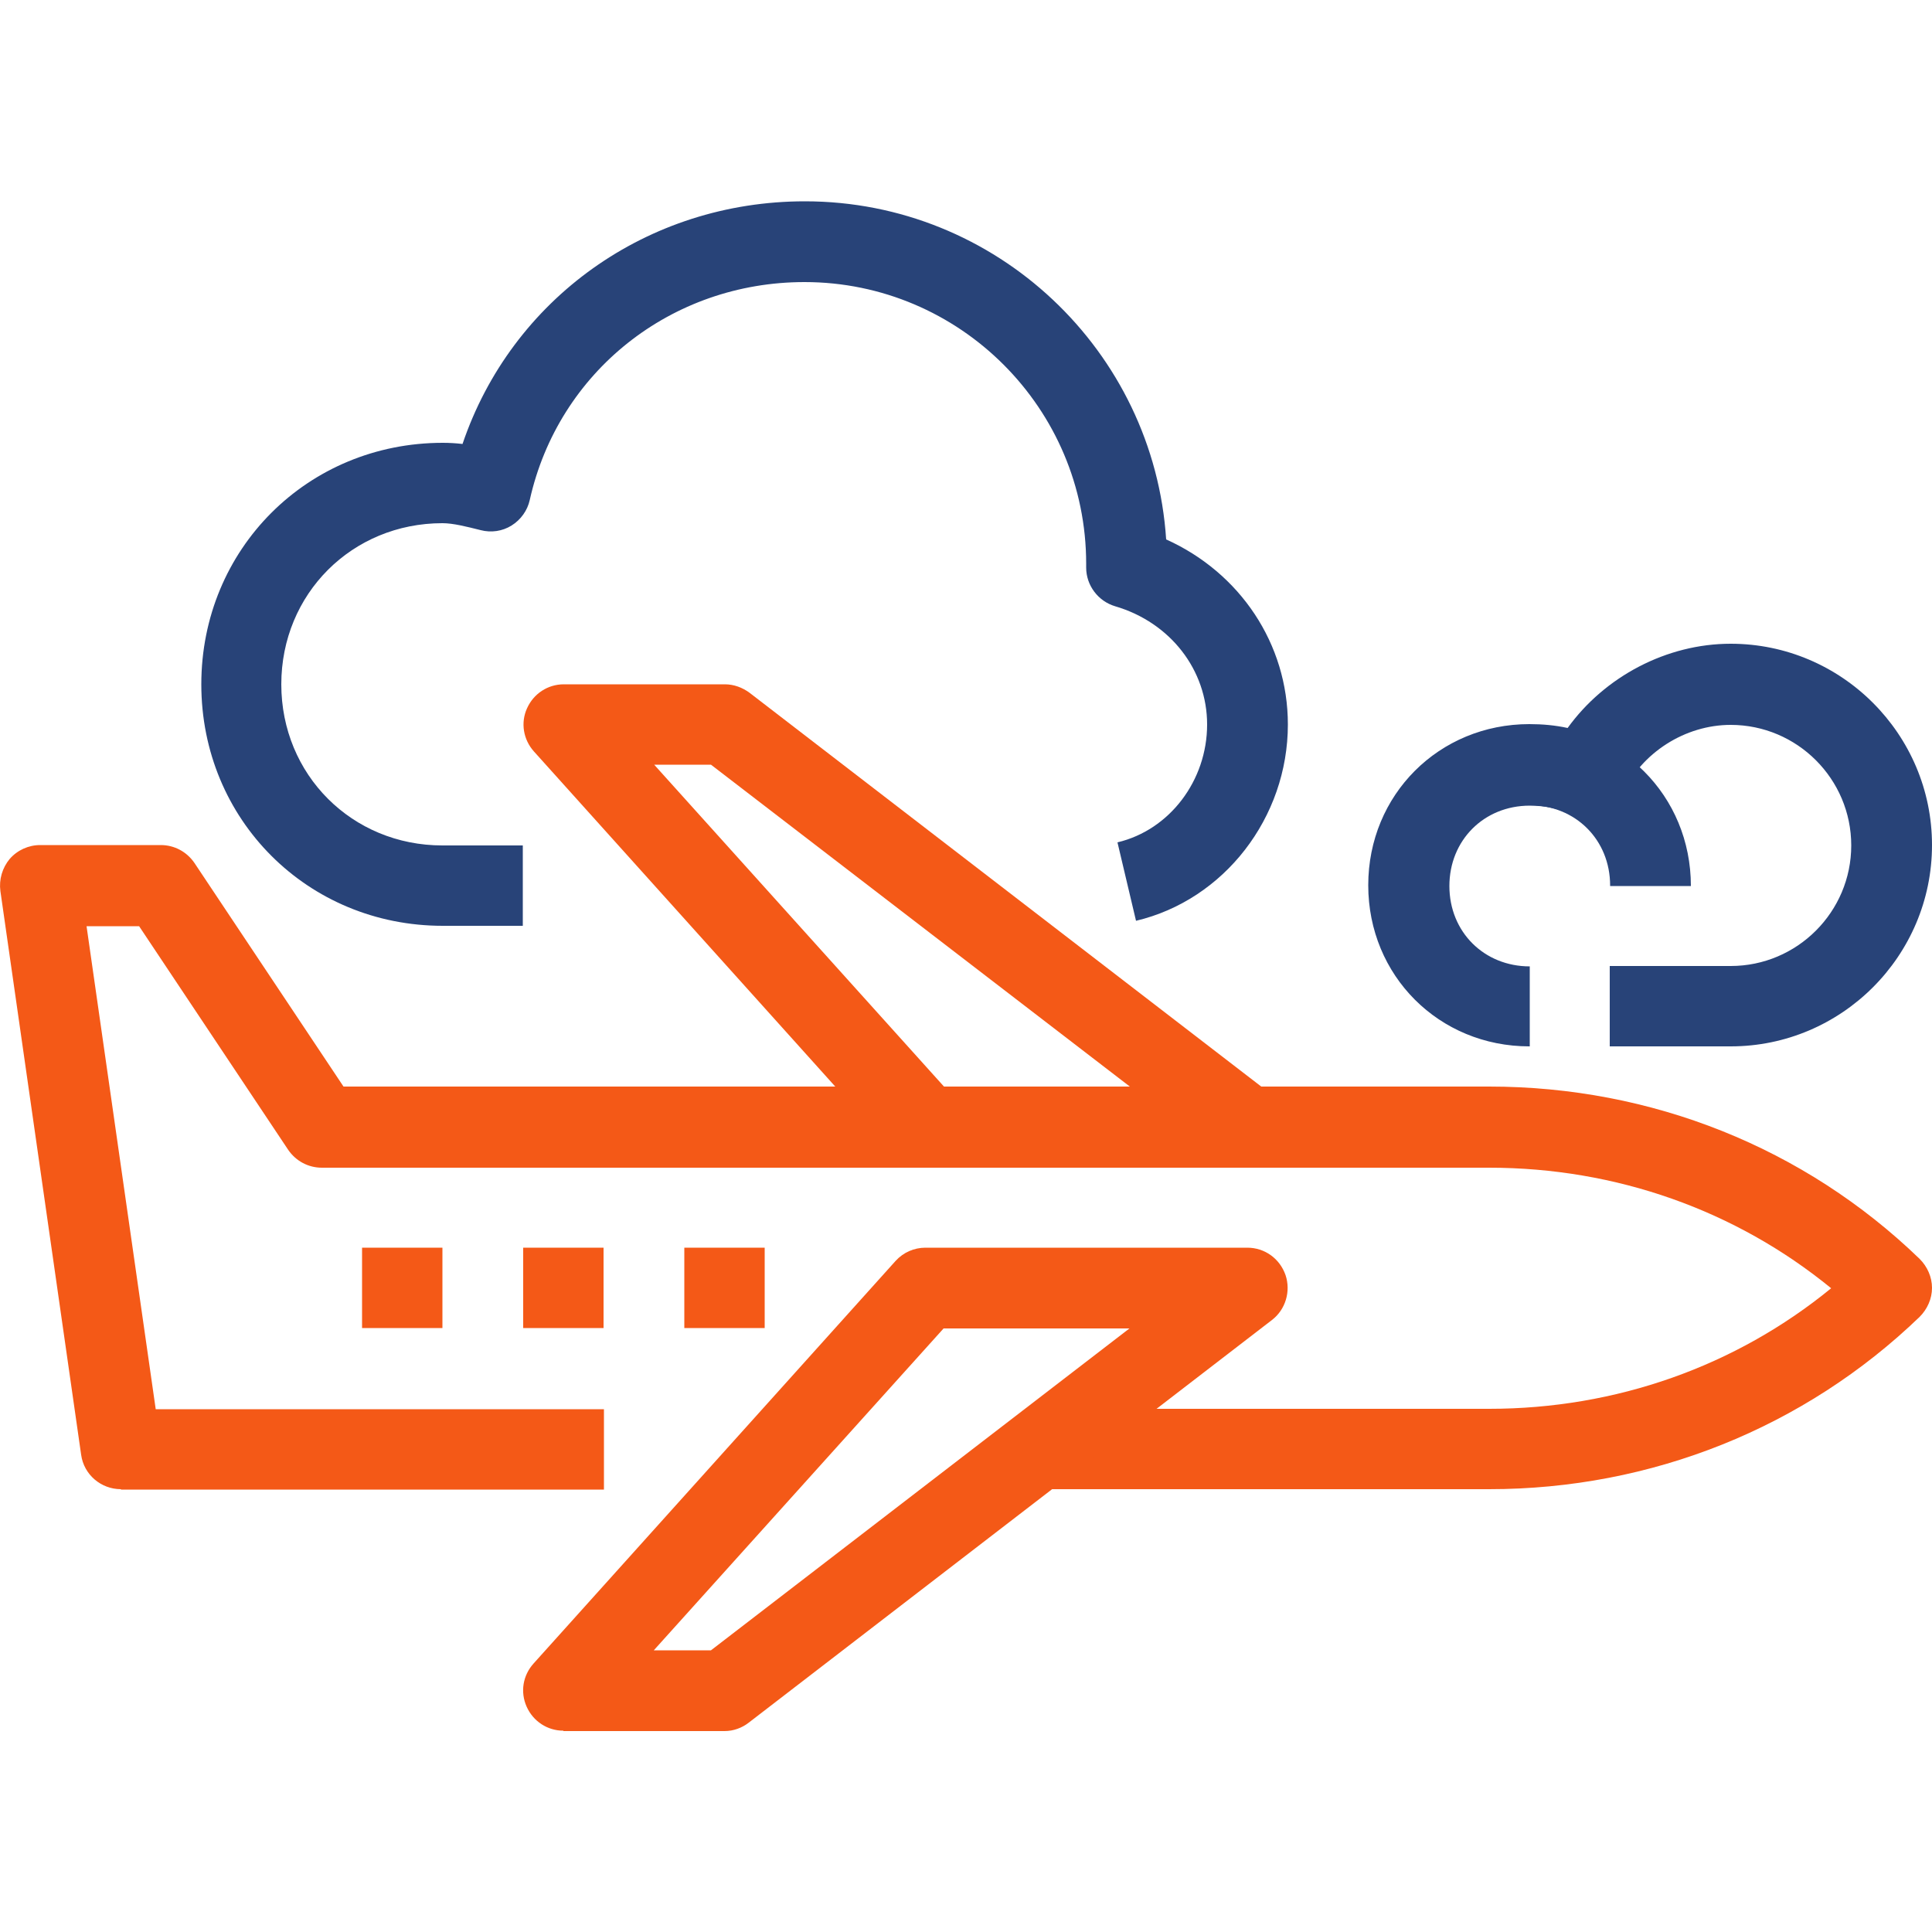
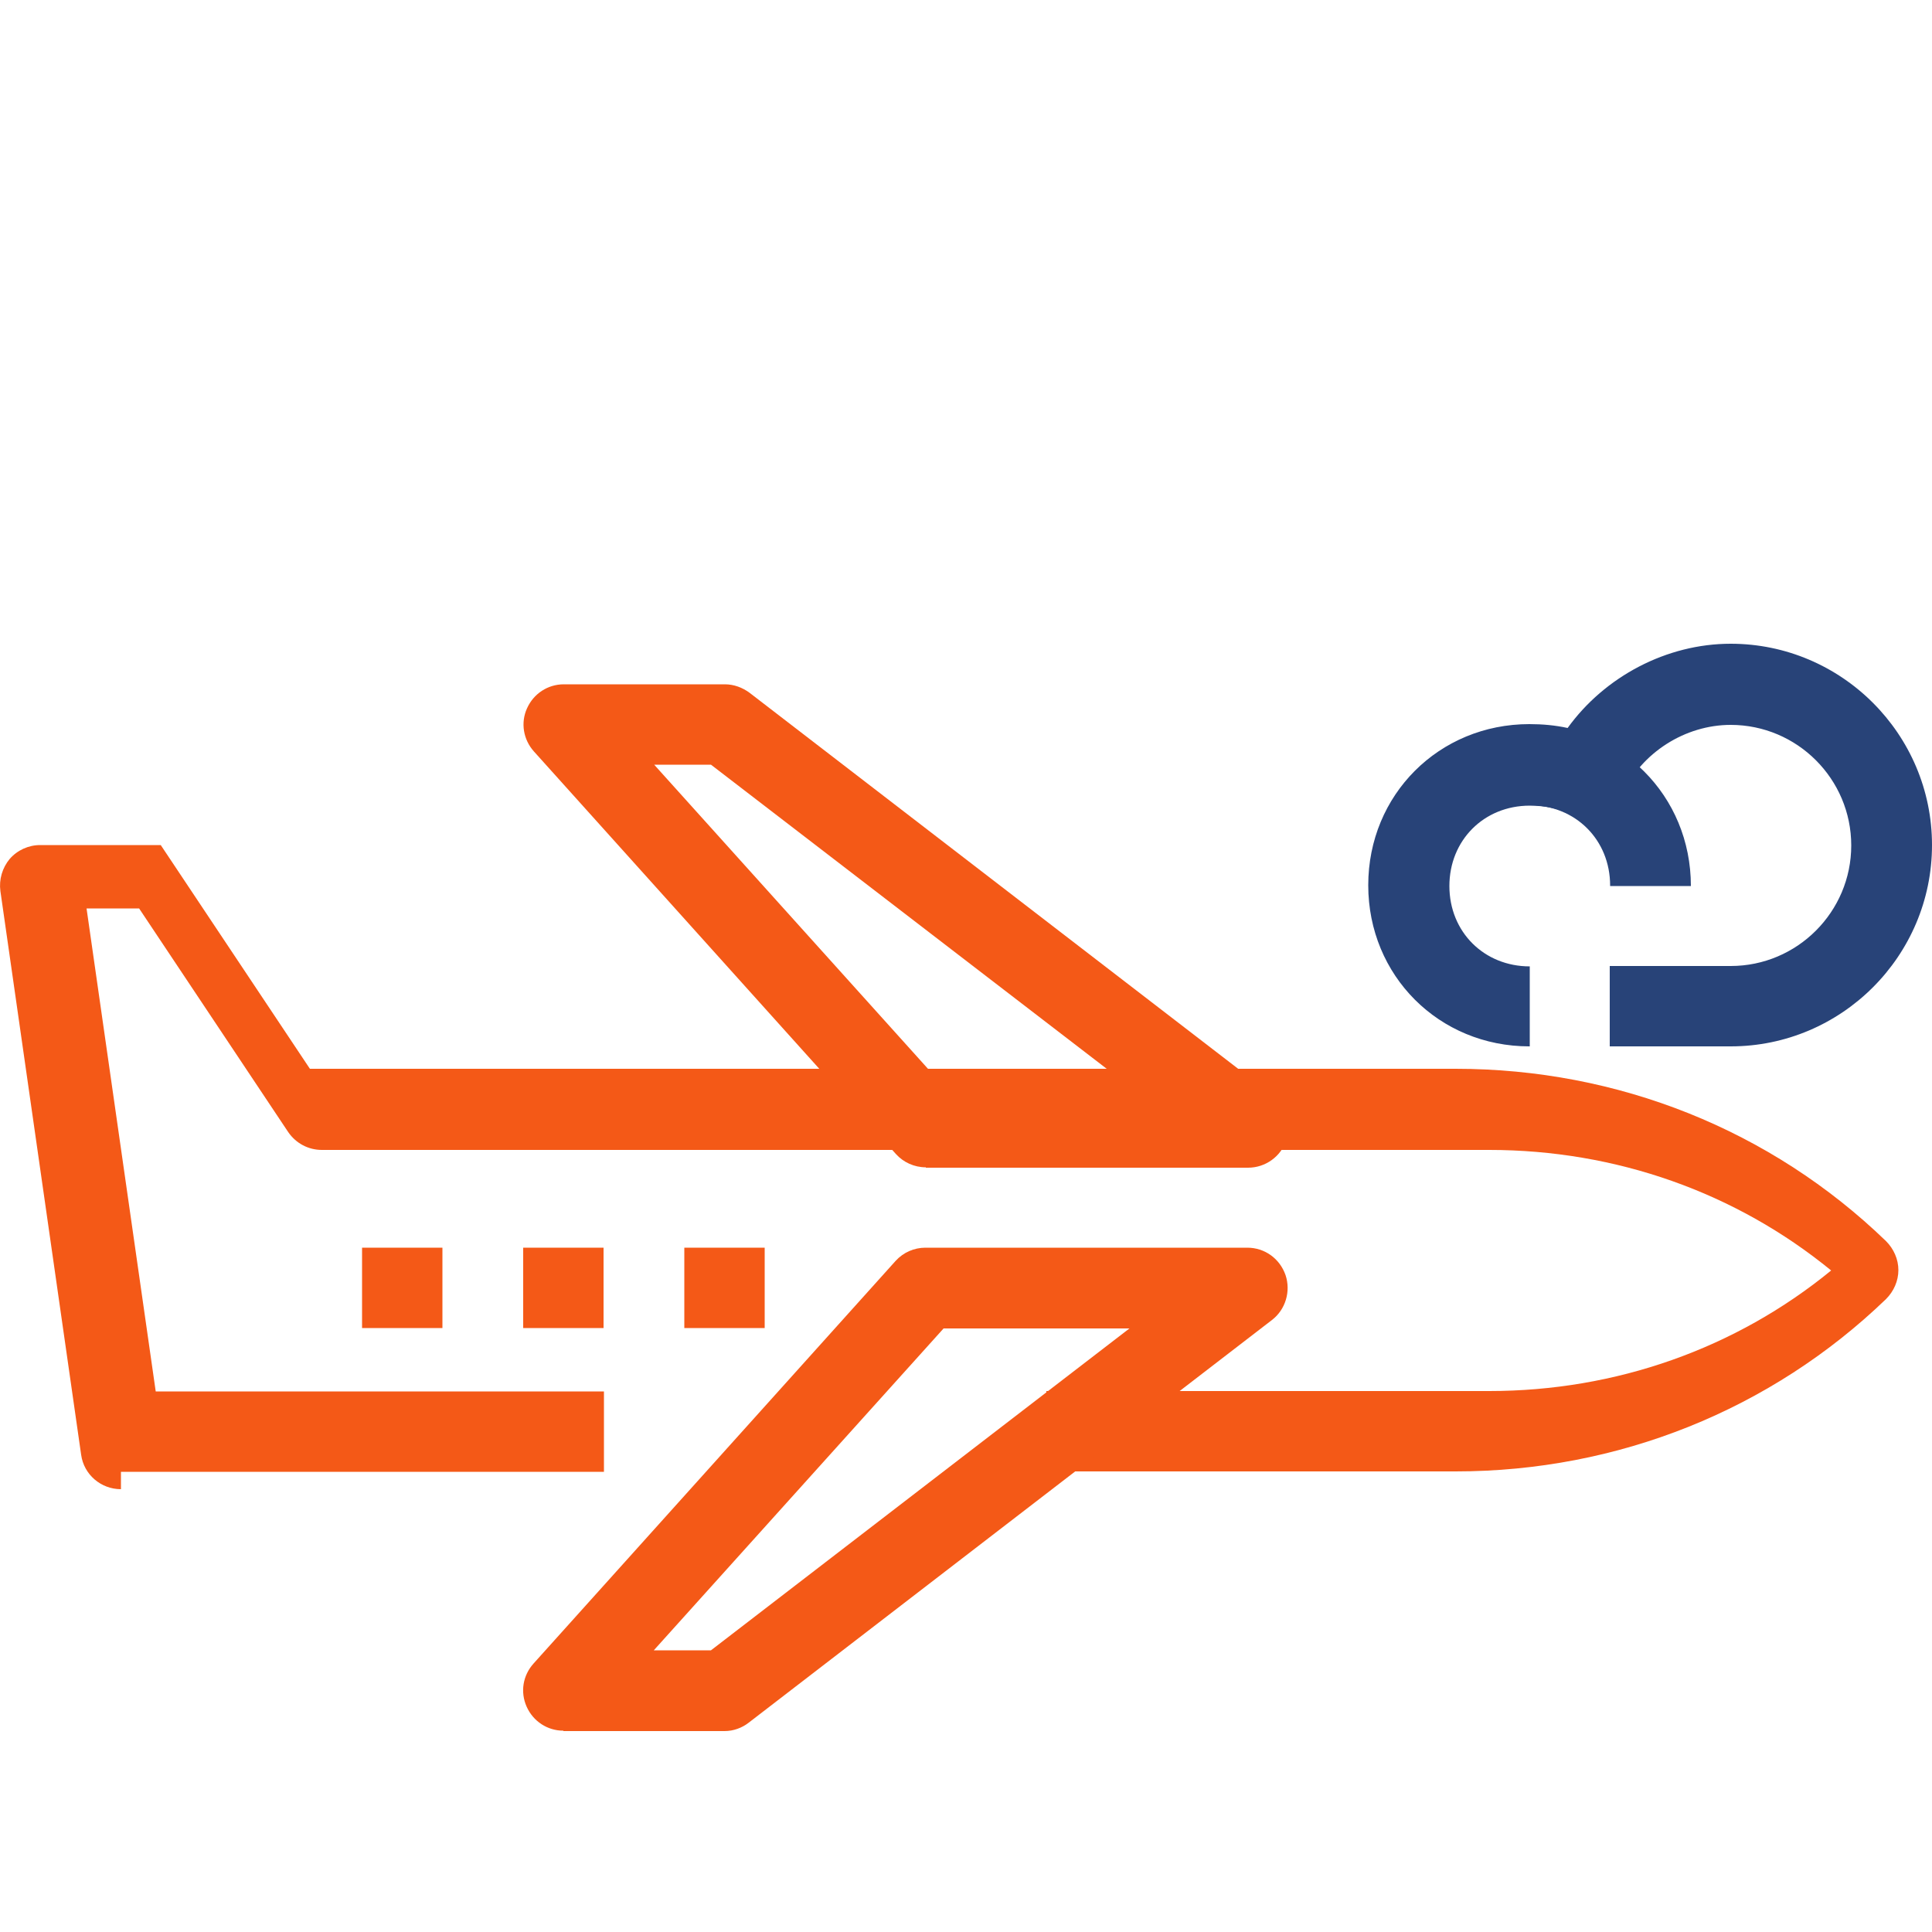
<svg xmlns="http://www.w3.org/2000/svg" version="1.1" id="Ebene_1" x="0px" y="0px" width="500px" height="500px" viewBox="0 0 500 500" style="enable-background:new 0 0 500 500;" xml:space="preserve">
  <g>
-     <path style="fill:#F45917;" d="M31.3,385.4c-5.2,0-9.6-3.8-10.3-8.9L0.1,230.6c-0.4-3,0.5-6,2.4-8.3c2-2.3,4.9-3.6,7.9-3.6h31.2   c3.5,0,6.7,1.7,8.7,4.6l38.6,57.9h296.5c42,0,81.6,15.8,111.4,44.6c2,2,3.2,4.7,3.2,7.5c0,2.8-1.2,5.5-3.2,7.5   c-29.8,28.7-69.4,44.6-111.4,44.6H270.8v-20.8h114.6c32.8,0,63.8-11,88.5-31.2c-24.7-20.2-55.7-31.2-88.5-31.2H83.3   c-3.5,0-6.7-1.7-8.7-4.6l-38.6-57.9H22.4l17.9,125h116v20.8H31.3L31.3,385.4z M31.3,385.4" />
+     <path style="fill:#F45917;" d="M31.3,385.4c-5.2,0-9.6-3.8-10.3-8.9L0.1,230.6c-0.4-3,0.5-6,2.4-8.3c2-2.3,4.9-3.6,7.9-3.6h31.2   l38.6,57.9h296.5c42,0,81.6,15.8,111.4,44.6c2,2,3.2,4.7,3.2,7.5c0,2.8-1.2,5.5-3.2,7.5   c-29.8,28.7-69.4,44.6-111.4,44.6H270.8v-20.8h114.6c32.8,0,63.8-11,88.5-31.2c-24.7-20.2-55.7-31.2-88.5-31.2H83.3   c-3.5,0-6.7-1.7-8.7-4.6l-38.6-57.9H22.4l17.9,125h116v20.8H31.3L31.3,385.4z M31.3,385.4" />
    <path style="fill:#F45917;" d="M145.8,447.9c-4.1,0-7.8-2.4-9.5-6.2c-1.7-3.8-1-8.1,1.8-11.2l93.7-104.2c2-2.2,4.8-3.4,7.7-3.4   h83.3c4.5,0,8.4,2.8,9.9,7.1c1.4,4.2,0,8.9-3.5,11.6L193.8,445.8c-1.8,1.4-4,2.2-6.3,2.2H145.8L145.8,447.9z M292.3,343.8h-48.1   l-75,83.3H184L292.3,343.8z M184,427.1" />
    <path style="fill:#F45917;" d="M239.6,302.1c-3,0-5.8-1.3-7.7-3.4l-93.7-104.2c-2.8-3.1-3.5-7.5-1.8-11.2c1.7-3.8,5.4-6.2,9.5-6.2   h41.7c2.3,0,4.5,0.8,6.4,2.2l135.4,104.2c3.5,2.7,4.9,7.4,3.5,11.6c-1.4,4.2-5.4,7.1-9.9,7.1H239.6L239.6,302.1z M184,197.9h-14.7   l75,83.3h48.1L184,197.9z M292.3,281.2" />
    <rect x="177.1" y="322.9" style="fill:#F45917;" width="20.8" height="20.8" />
    <rect x="135.4" y="322.9" style="fill:#F45917;" width="20.8" height="20.8" />
    <rect x="93.7" y="322.9" style="fill:#F45917;" width="20.8" height="20.8" />
-     <path style="fill:#284378;" d="M114.6,239.6c-35,0-62.5-27.5-62.5-62.5c0-35,27.5-62.5,62.5-62.5c1.7,0,3.4,0.1,5.1,0.3   c12.7-37.5,47.8-62.8,88.6-62.8c49.6,0,90.3,38.7,93.5,87.5c19.1,8.6,31.5,27,31.5,47.9c0,24.1-16.5,45.4-39.3,50.8l-4.8-20.3   c13.5-3.2,23.2-16,23.2-30.5c0-14.1-9.5-26.4-23.8-30.6c-4.4-1.3-7.5-5.4-7.5-10v-1c0-40.2-32.7-72.9-72.9-72.9   c-34.5,0-63.7,23.2-71.1,56.4c-0.6,2.7-2.3,5.1-4.7,6.6c-2.4,1.5-5.3,1.9-8,1.2c-3.6-0.9-7.1-1.8-9.9-1.8   c-23.4,0-41.7,18.3-41.7,41.7c0,23.4,18.3,41.7,41.7,41.7h20.8v20.8H114.6L114.6,239.6z M114.6,239.6" />
    <path style="fill:#284378;" d="M395.8,270.8c-23.4,0-41.7-18.3-41.7-41.7c0-23.4,18.3-41.7,41.7-41.7c3.4,0,6.7,0.3,9.9,1   c9.6-13.3,25.6-21.8,42.2-21.8c28.7,0,52.1,23.4,52.1,52.1c0,28.7-23.4,52.1-52.1,52.1h-31.3V250h31.3c17.2,0,31.2-14,31.2-31.2   c0-17.2-14-31.2-31.2-31.2c-11.8,0-23.1,7.2-28,17.9c-1.2,2.5-3.4,4.5-6,5.5c-2.7,0.9-5.6,0.8-8.1-0.5c-2.6-1.3-6.2-2-9.9-2   c-11.9,0-20.8,9-20.8,20.8c0,11.9,9,20.8,20.8,20.8V270.8L395.8,270.8z M395.8,270.8" />
    <path style="fill:#284378;" d="M416.7,229.2c0-11.9-9-20.8-20.8-20.8v-20.8c23.4,0,41.7,18.3,41.7,41.7H416.7L416.7,229.2z    M416.7,229.2" />
  </g>
</svg>